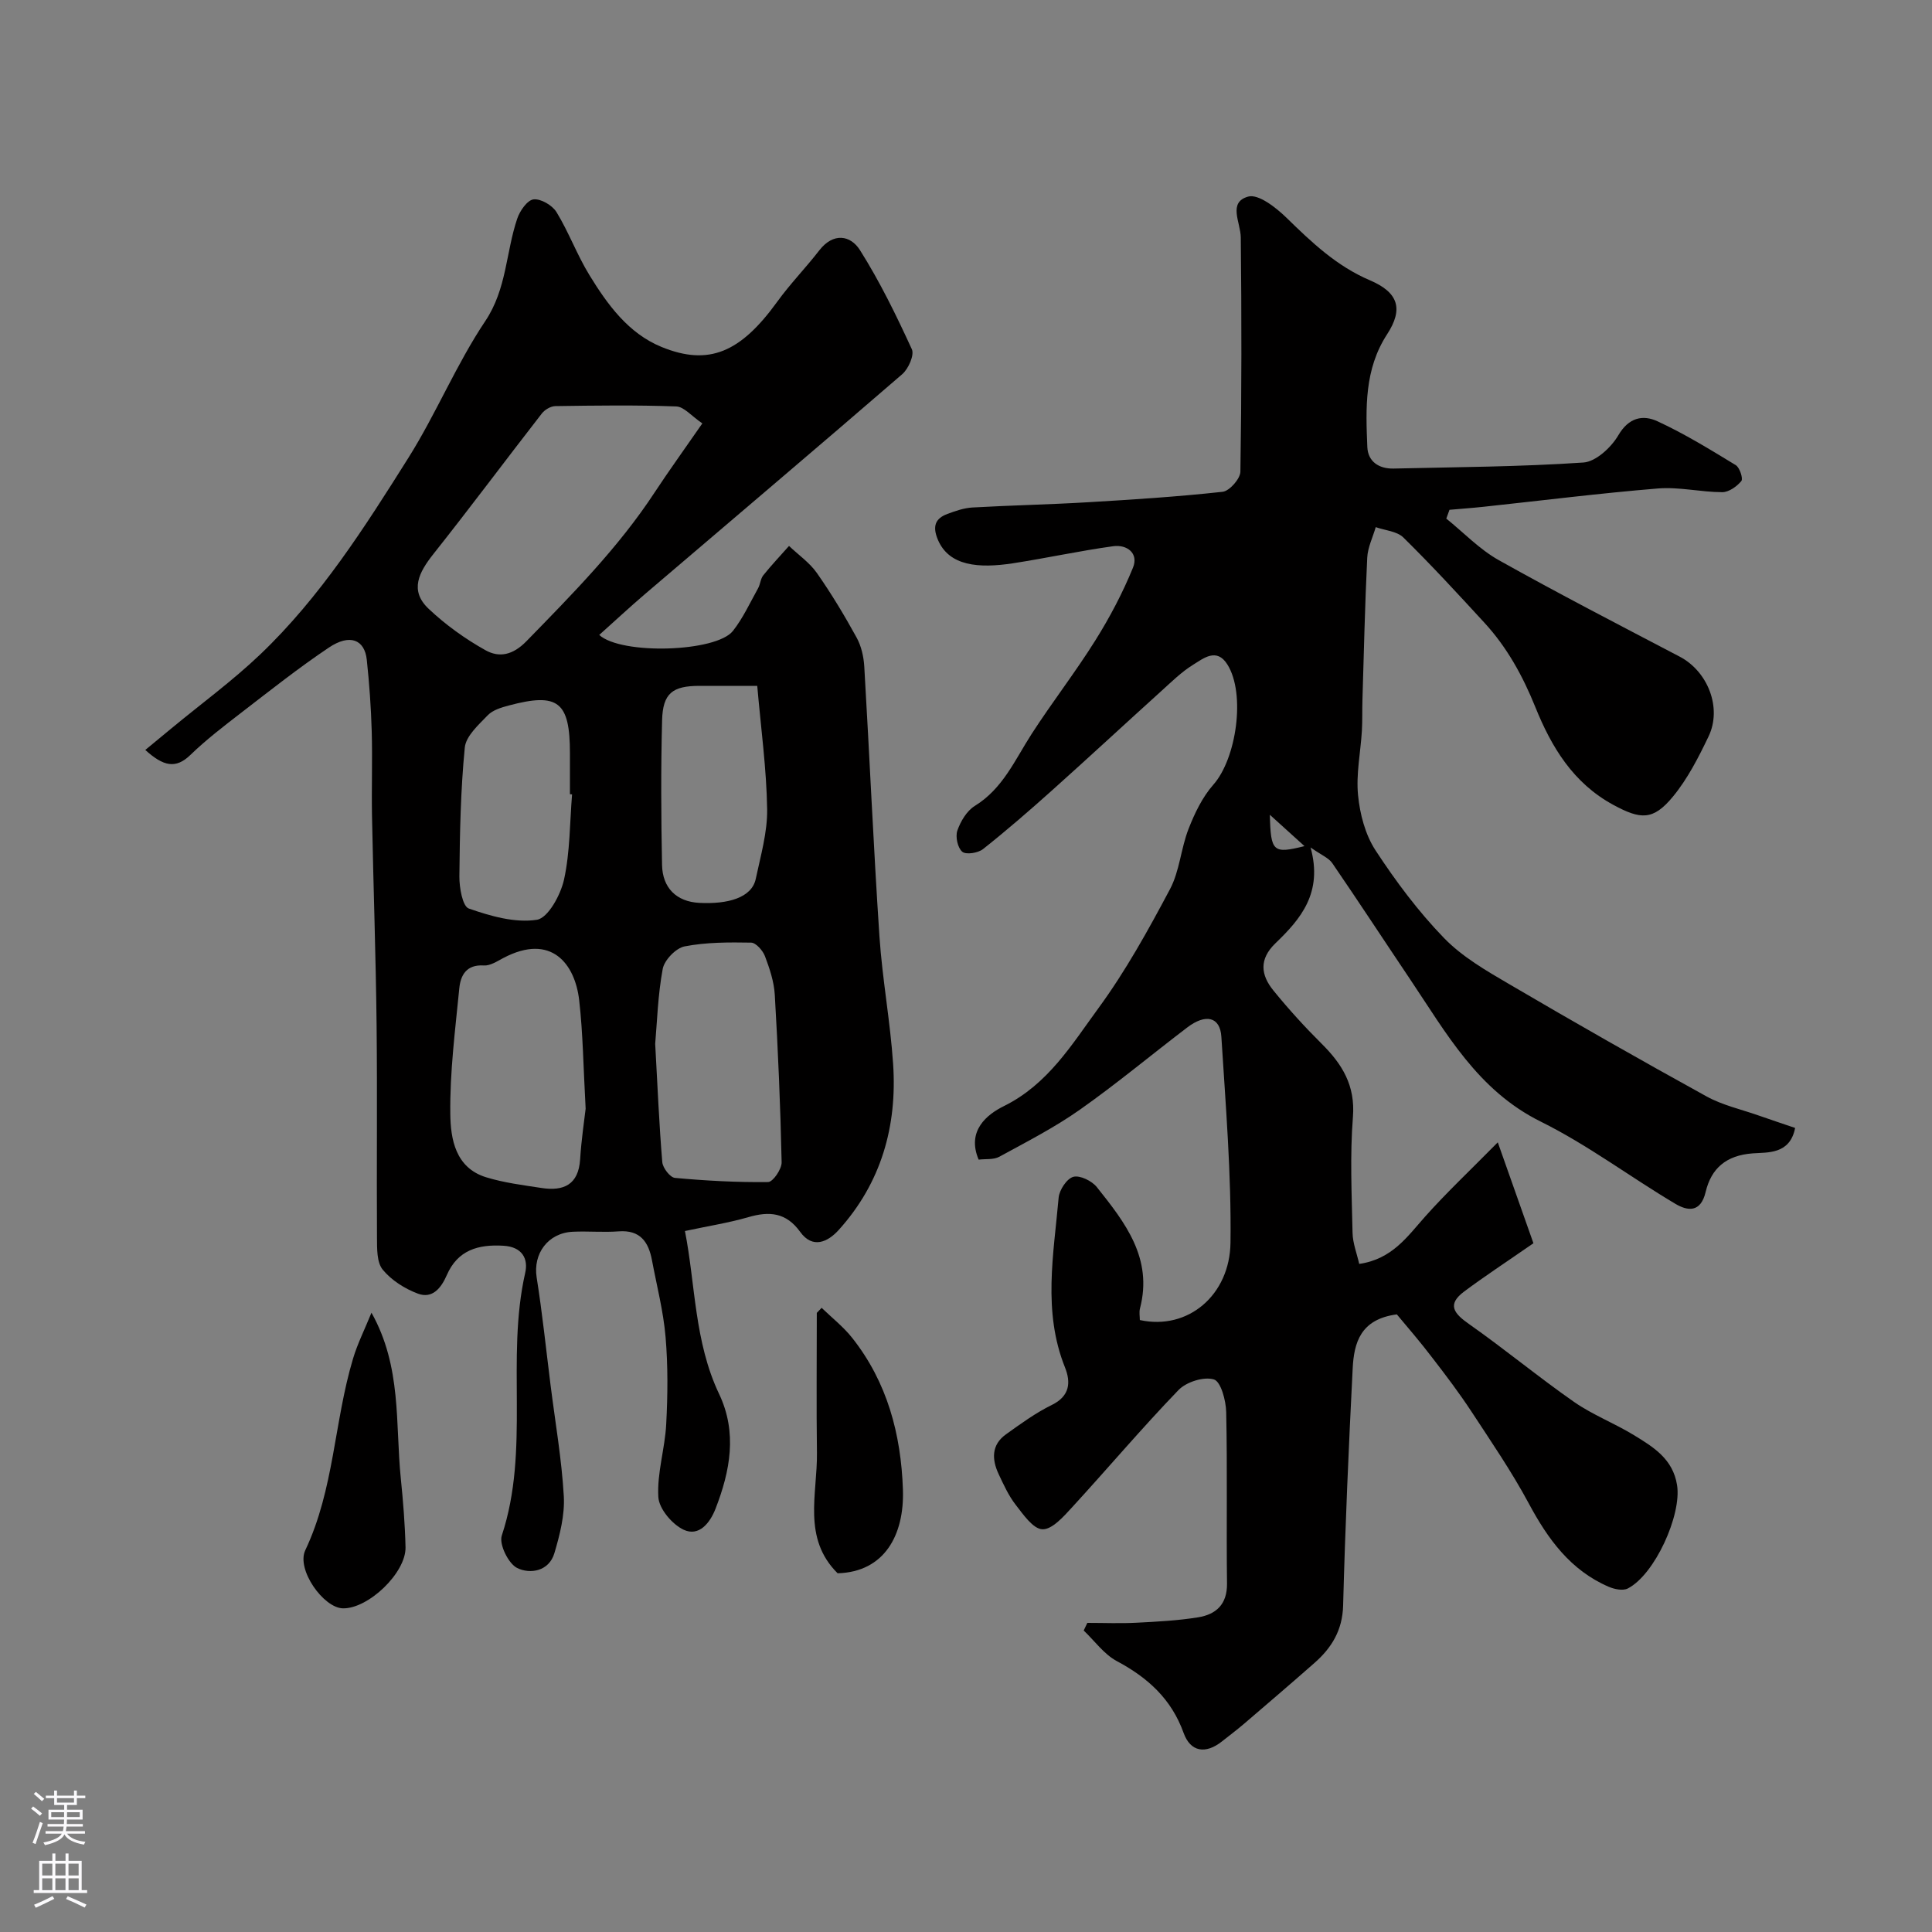
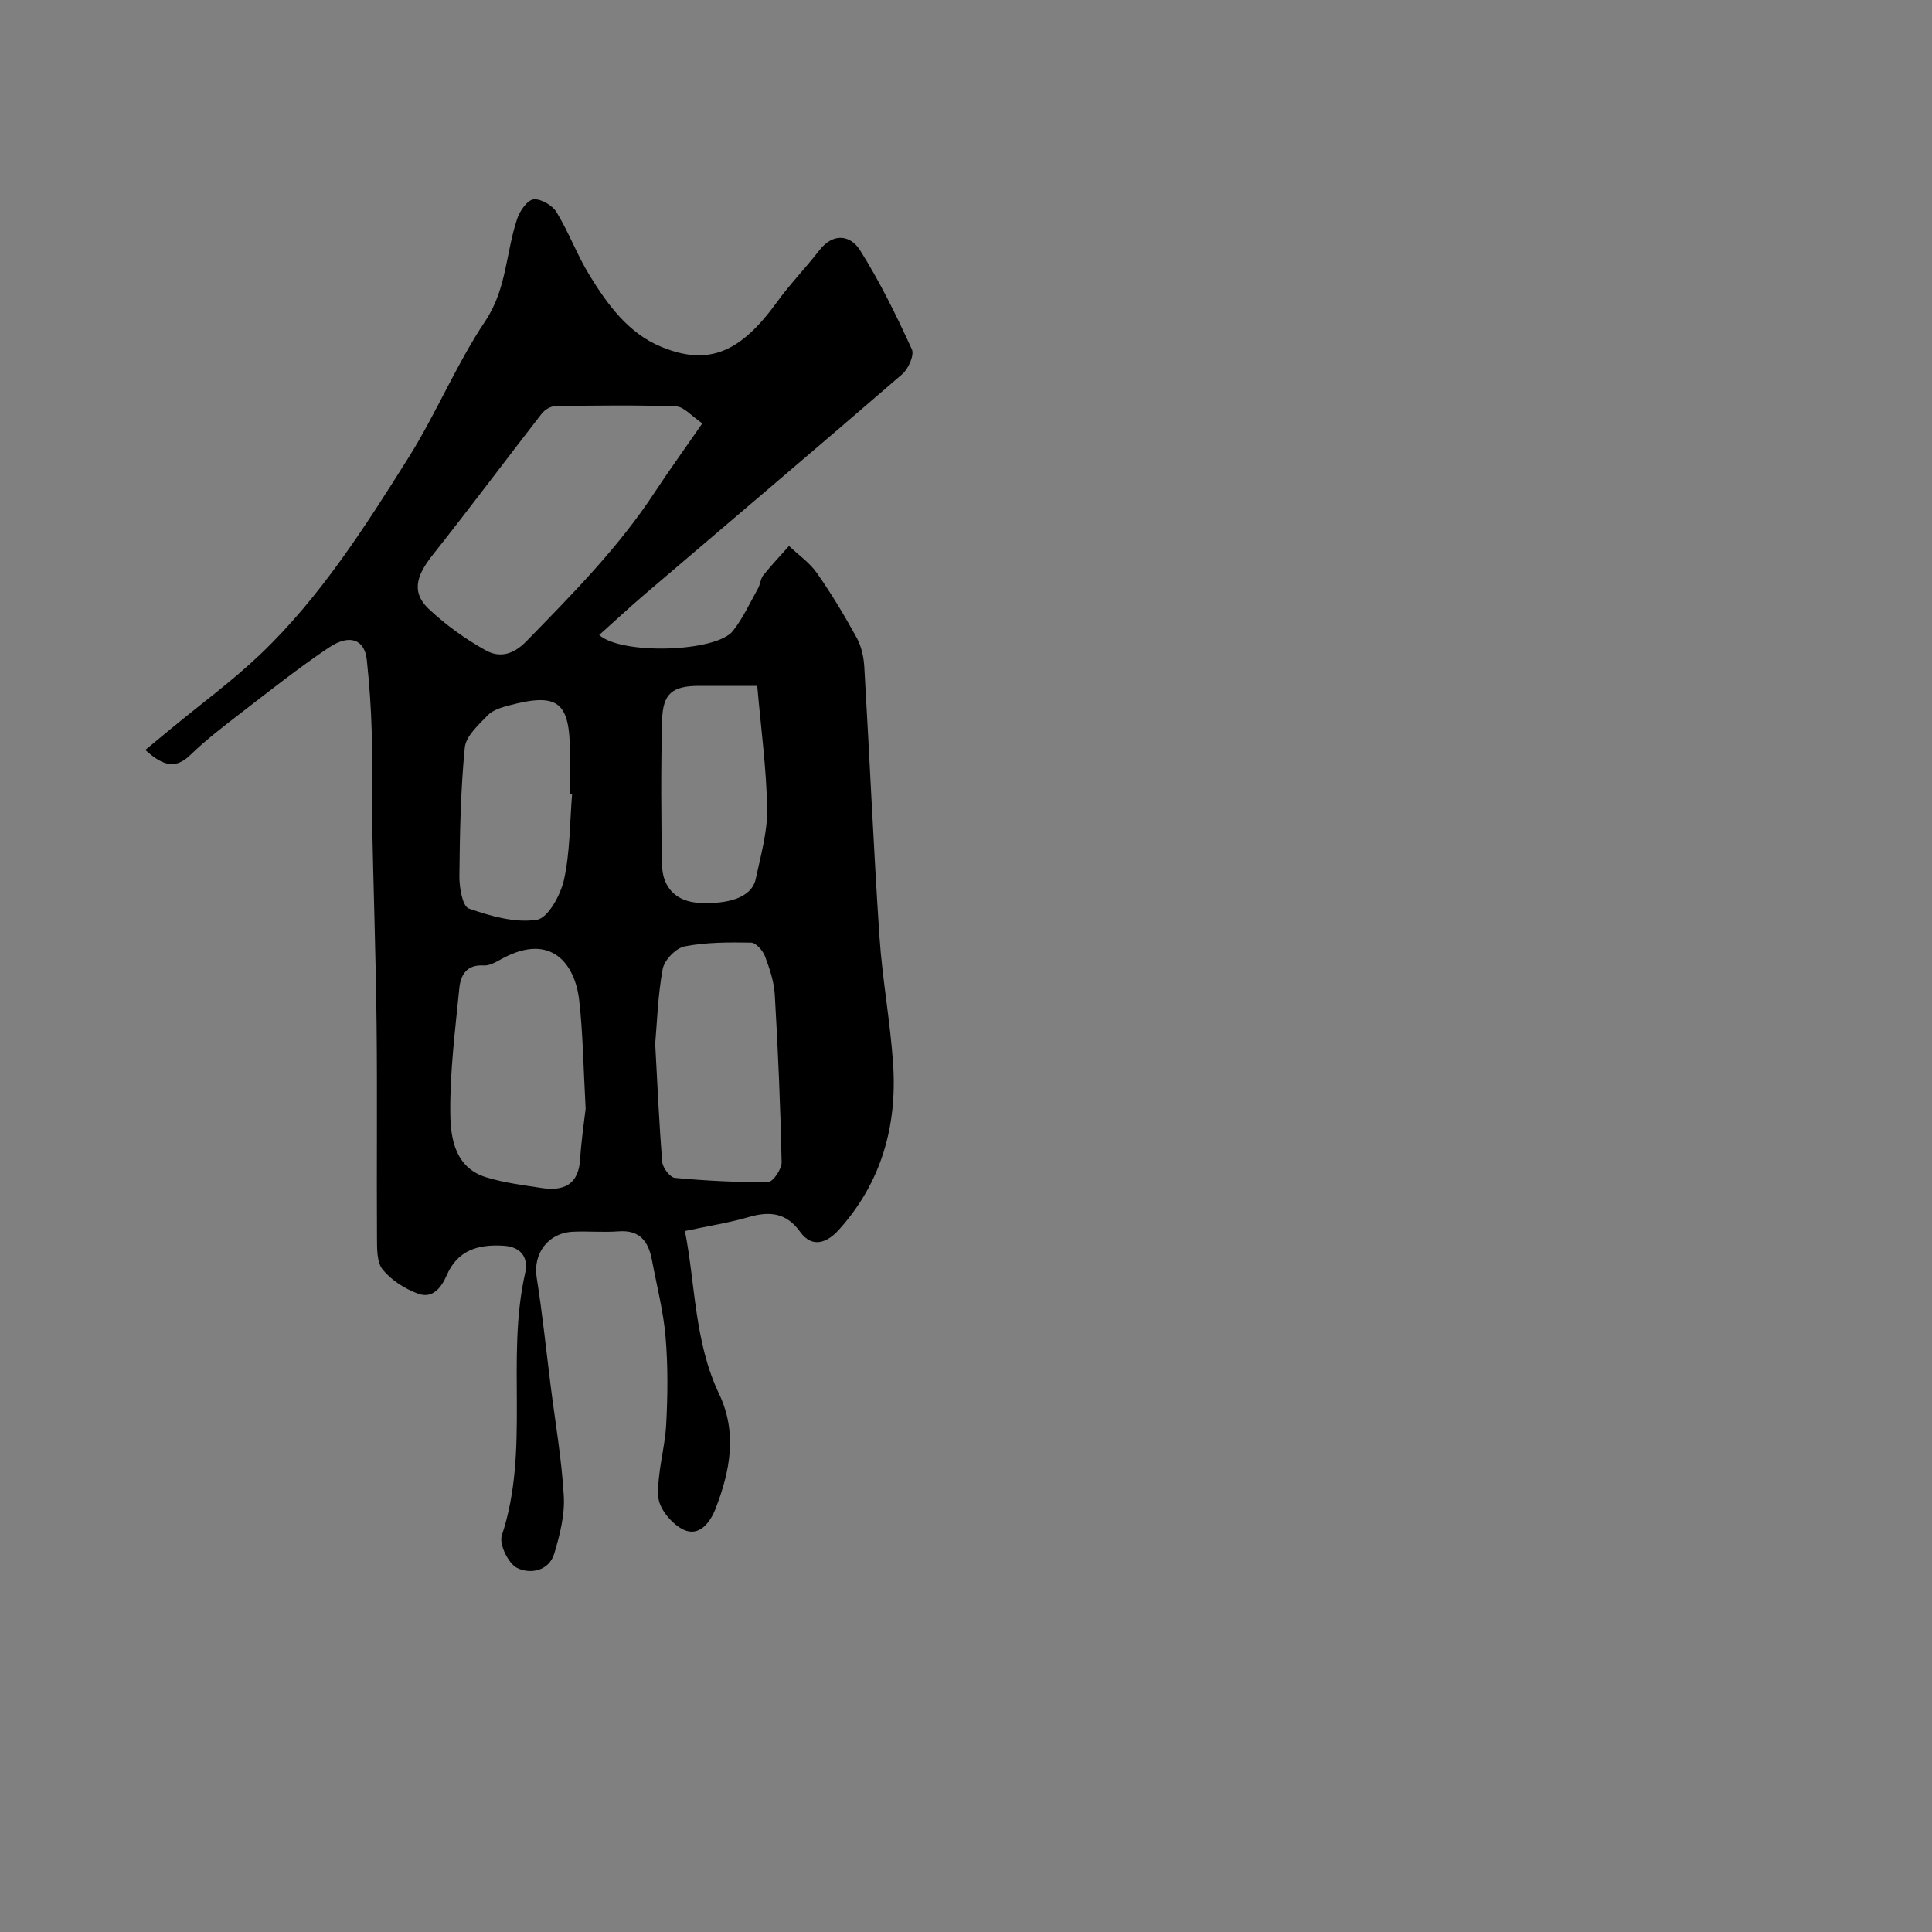
<svg xmlns="http://www.w3.org/2000/svg" enable-background="new 0 0 400 400" viewBox="0 0 400 400">
  <rect x="0" y="0" width="400" height="400" fill="#808080" stroke="none" />
  <g fill="#010000">
-     <path d="m289.2 272.13c-7.57.99-8.87 5.93-9.14 11.16-.83 16.36-1.55 32.73-1.98 49.1-.13 5.13-2.37 8.78-5.95 11.92-4.82 4.24-9.69 8.41-14.56 12.58-1.49 1.27-3.06 2.45-4.6 3.67-3.36 2.65-6.49 2.18-7.91-1.76-2.54-7.06-7.42-11.46-13.84-14.89-2.65-1.42-4.59-4.18-6.85-6.33.25-.53.5-1.05.75-1.58 3.38 0 6.78.14 10.15-.03 4.27-.22 8.57-.44 12.78-1.12 3.71-.6 6.04-2.67 5.99-7-.15-11.83.09-23.67-.17-35.49-.05-2.39-1.1-6.32-2.54-6.76-2.08-.64-5.72.51-7.34 2.2-7.6 7.88-14.67 16.26-22.08 24.33-1.74 1.9-4.12 4.58-6.1 4.49-1.93-.08-3.96-3.06-5.54-5.09-1.46-1.88-2.48-4.14-3.51-6.33-1.43-3.05-1.52-6.07 1.52-8.24 3.05-2.18 6.12-4.43 9.47-6.07 3.77-1.84 3.98-4.7 2.74-7.79-4.64-11.59-2.34-23.4-1.31-35.14.14-1.59 1.7-3.95 3.04-4.31 1.37-.37 3.84.84 4.87 2.13 5.82 7.3 11.65 14.72 8.93 25.12-.2.77-.03 1.63-.03 2.4 9.99 2.19 18.63-5.19 18.77-16 .19-14.21-1-28.45-1.89-42.66-.26-4.13-3.24-4.83-7.07-1.91-7.42 5.65-14.59 11.64-22.21 17.01-5.25 3.7-11.03 6.66-16.69 9.75-1.18.65-2.84.42-4.28.6-2.55-6 1.77-9.38 5.24-11.09 9.11-4.51 14.04-12.73 19.56-20.27 5.64-7.7 10.31-16.16 14.8-24.61 2.01-3.77 2.27-8.44 3.85-12.49 1.27-3.25 2.87-6.6 5.15-9.18 4.76-5.38 6.72-18.78 2.9-24.87-2.23-3.56-4.96-1.27-7.13.07-2.35 1.45-4.38 3.46-6.45 5.33-7.6 6.87-15.11 13.84-22.74 20.67-4.66 4.17-9.38 8.27-14.28 12.15-1.03.81-3.51 1.2-4.29.55-.96-.81-1.46-3.12-1.02-4.39.67-1.92 1.96-4.09 3.62-5.11 5.8-3.57 8.29-9.51 11.73-14.85 4.24-6.57 9.06-12.77 13.21-19.4 3-4.78 5.67-9.85 7.8-15.07 1.22-2.98-1.23-4.84-4.11-4.44-6.94.96-13.8 2.46-20.72 3.53-7.11 1.09-13.28.6-15.58-4.92-1.11-2.68-.59-4.34 2-5.3 1.67-.62 3.43-1.23 5.18-1.33 7.93-.45 15.87-.61 23.8-1.08 9.34-.55 18.69-1.15 27.99-2.17 1.42-.16 3.65-2.69 3.68-4.16.26-16.16.26-32.33.08-48.49-.03-3.11-2.73-7.3 1.54-8.47 2.12-.58 5.75 2.27 7.91 4.37 5.22 5.1 10.39 10.02 17.28 12.96 5.92 2.52 6.97 5.94 3.57 11.17-4.74 7.27-4.43 15.32-4.1 23.35.13 3.01 2.39 4.53 5.44 4.46 13.1-.31 26.22-.36 39.29-1.25 2.58-.17 5.76-3.12 7.23-5.63 2.17-3.72 5.11-4.3 8.11-2.91 5.61 2.59 10.92 5.86 16.21 9.08.82.5 1.56 2.8 1.16 3.29-.93 1.13-2.59 2.31-3.95 2.31-4.43-.01-8.91-1.12-13.29-.77-12.09.99-24.13 2.51-36.2 3.8-2.33.25-4.66.41-6.99.62-.22.61-.44 1.21-.66 1.82 3.6 2.9 6.88 6.37 10.86 8.6 12.35 6.92 24.94 13.42 37.48 19.99 5.79 3.04 8.8 10.58 5.96 16.51-2.08 4.34-4.33 8.76-7.36 12.44-4.13 5.03-6.74 4.77-12.36 1.73-8.34-4.52-12.83-12.02-16.16-20.28-2.6-6.44-5.85-12.34-10.52-17.42-5.49-5.98-11-11.96-16.78-17.65-1.33-1.31-3.79-1.47-5.73-2.15-.61 2.11-1.66 4.2-1.76 6.34-.48 9.79-.69 19.59-.99 29.39-.07 2.16.01 4.33-.12 6.49-.27 4.43-1.22 8.92-.79 13.27.38 3.91 1.49 8.16 3.6 11.4 4.2 6.42 8.86 12.67 14.18 18.16 3.78 3.91 8.77 6.79 13.54 9.58 13.5 7.92 27.11 15.67 40.81 23.22 3.33 1.84 7.2 2.69 10.83 3.97 2.42.85 4.87 1.66 7.53 2.57-1.07 5.52-5.72 5.03-8.76 5.26-5.55.41-8.61 3.12-9.77 8.01-1.03 4.34-3.76 3.92-6.26 2.44-9.36-5.56-18.16-12.21-27.87-17.02-13.07-6.47-19.56-18.33-27.09-29.53-5.37-7.99-10.64-16.05-16.08-23.99-.73-1.07-2.21-1.64-4.49-3.24 2.59 9.39-2.06 14.82-7.25 19.81-3.48 3.34-3.05 6.61-.43 9.82 3.12 3.84 6.47 7.52 9.98 11.01 4.25 4.22 6.98 8.63 6.47 15.14-.63 7.95-.25 15.99-.08 23.99.04 2.16.9 4.3 1.38 6.45 6.82-.99 9.95-5.65 13.65-9.8 4.42-4.96 9.27-9.52 15.04-15.37 3.03 8.59 5.48 15.51 7.38 20.89-5.79 4.01-10.17 6.88-14.36 10.01-3.58 2.68-2.11 4.52 1.01 6.71 7.38 5.18 14.35 10.96 21.74 16.12 3.86 2.69 8.37 4.42 12.4 6.88 4.02 2.46 8.09 4.91 8.95 10.37.97 6.14-4.59 18.51-10.21 21.39-1 .51-2.74.16-3.91-.34-7.94-3.41-12.62-9.88-16.59-17.28-3.52-6.56-7.76-12.75-11.85-18.99-2.51-3.82-5.27-7.48-8.07-11.1-2.48-3.28-5.21-6.42-7.39-9.04zm-26.29-103.44c.18 7.71.67 8.11 7.17 6.49-2.29-2.07-4.45-4.03-7.17-6.49z" />
    <path d="m124.06 131.46c4.62 4.17 24.23 3.56 27.69-.84 2.09-2.66 3.53-5.83 5.2-8.82.47-.84.5-1.97 1.08-2.69 1.68-2.1 3.54-4.06 5.33-6.08 1.95 1.86 4.27 3.46 5.78 5.62 2.99 4.27 5.69 8.76 8.2 13.33.98 1.77 1.48 3.98 1.6 6.03 1.1 18.62 1.9 37.25 3.14 55.86.59 8.83 2.24 17.58 2.83 26.41.87 12.89-2.47 24.65-11.29 34.4-2.24 2.47-5.38 3.94-7.95.37-2.9-4.03-6.38-4.32-10.73-3.05-4.04 1.17-8.23 1.82-13.13 2.87 2.18 11.05 1.92 22.89 7.07 33.73 3.81 8.02 2.29 15.95-.73 23.75-1.14 2.94-3.42 5.85-6.6 4.37-2.38-1.11-5.11-4.34-5.25-6.78-.29-4.97 1.37-10.01 1.63-15.06.32-6.01.38-12.07-.13-18.06-.45-5.33-1.82-10.59-2.81-15.87-.71-3.8-2.42-6.35-6.91-6.01-3.15.24-6.33-.07-9.49.08-5.17.25-8.26 4.57-7.48 9.47 1.18 7.43 1.95 14.91 2.89 22.38.96 7.63 2.29 15.24 2.73 22.9.22 3.9-.82 7.99-1.95 11.8-1.12 3.77-5.03 4.38-7.7 3.07-1.82-.89-3.79-4.92-3.19-6.72 5.9-17.79.79-36.49 4.85-54.4.66-2.89-.61-5.36-4.47-5.6-5.27-.33-9.52.9-11.77 6.09-1.17 2.68-2.98 4.93-5.96 3.83-2.72-1.01-5.5-2.77-7.31-4.98-1.24-1.52-1.16-4.36-1.18-6.61-.09-14.66.08-29.32-.08-43.98-.16-14.43-.67-28.86-.95-43.29-.11-5.86.11-11.73-.06-17.59-.14-4.94-.5-9.88-1.02-14.79-.45-4.21-3.53-5.42-7.83-2.54-6.24 4.18-12.14 8.86-18.1 13.45-3.63 2.8-7.3 5.61-10.59 8.79-3.06 2.96-5.6 2.35-9.34-1.03 1.94-1.6 3.72-3.07 5.5-4.54 6.12-5.06 12.57-9.78 18.31-15.25 12.42-11.85 21.61-26.3 30.67-40.7 5.75-9.15 9.91-19.34 15.91-28.3 4.47-6.68 4.25-14.23 6.62-21.22.54-1.61 2.09-3.84 3.38-3.98 1.51-.17 3.89 1.23 4.75 2.64 2.55 4.17 4.25 8.86 6.81 13.03 3.75 6.12 8.07 12.07 14.93 14.88 9.83 4.02 16.39 1.1 23.95-9.35 2.68-3.71 5.91-7.02 8.72-10.65 2.9-3.73 6.45-3.16 8.42-.04 4.11 6.51 7.52 13.5 10.74 20.52.55 1.2-.71 4.05-1.99 5.16-17.65 15.26-35.47 30.33-53.22 45.49-3.12 2.66-6.13 5.47-9.52 8.5zm21.35-43.8c-2.25-1.53-3.79-3.45-5.39-3.51-8.33-.31-16.68-.19-25.03-.07-.96.01-2.2.74-2.81 1.53-7.52 9.67-14.83 19.49-22.44 29.08-2.99 3.77-5.02 7.54-1.01 11.34 3.52 3.33 7.57 6.24 11.8 8.6 2.8 1.56 5.61 1.05 8.47-1.88 9.49-9.74 19.04-19.37 26.55-30.82 2.93-4.45 6.06-8.78 9.86-14.27zm-9.76 128.45c.5 8.99.82 16.76 1.47 24.5.1 1.2 1.62 3.17 2.62 3.26 6.41.59 12.86.94 19.29.86 1-.01 2.83-2.68 2.8-4.09-.25-11.57-.74-23.14-1.42-34.7-.16-2.7-1.07-5.43-2.04-7.99-.45-1.17-1.87-2.78-2.87-2.79-4.59-.08-9.28-.09-13.76.78-1.8.35-4.18 2.82-4.53 4.65-1.02 5.48-1.17 11.12-1.56 15.52zm-14.4 13.43c-.48-8.66-.55-15.61-1.34-22.48-.85-7.4-5.7-13.99-15.71-8.71-1.28.68-2.73 1.63-4.04 1.54-3.61-.23-4.81 2.04-5.07 4.76-.85 8.65-1.97 17.33-1.86 25.99.06 5.16 1.05 11.14 7.41 13.1 3.71 1.14 7.63 1.63 11.49 2.22 4.56.7 7.64-.67 7.98-5.93.25-4.07.87-8.12 1.14-10.49zm-2.81-65.07c-.15-.01-.29-.02-.44-.04 0-2.82 0-5.65 0-8.47 0-10.69-2.44-12.62-12.64-9.9-1.55.41-3.33.94-4.38 2.03-1.9 1.98-4.52 4.3-4.75 6.69-.87 8.85-1.03 17.78-1.12 26.68-.02 2.3.65 6.19 1.95 6.64 4.5 1.57 9.57 3.03 14.09 2.33 2.32-.36 4.93-5.16 5.63-8.34 1.25-5.72 1.18-11.73 1.66-17.62zm38.34-22.47c-4.34 0-8.16-.01-11.98 0-5.57.01-7.57 1.53-7.72 7.12-.26 9.99-.21 19.99-.01 29.98.1 4.72 2.97 7.58 7.7 7.83 5.93.31 10.87-1.06 11.7-4.96 1.01-4.78 2.43-9.64 2.36-14.44-.13-8.34-1.28-16.66-2.05-25.53z" />
-     <path d="m76.91 271.78c6.3 11.23 4.92 22.96 6.07 34.28.48 4.74.87 9.51.98 14.28.11 5.31-7.72 12.76-12.97 12.65-4.02-.09-9.68-8.04-7.78-12.04 5.98-12.61 5.96-26.6 9.88-39.65.91-3.06 2.37-5.96 3.82-9.52z" />
-     <path d="m170.11 270.77c2.13 2.07 4.52 3.93 6.34 6.24 7.25 9.17 10.1 19.94 10.49 31.38.32 9.4-3.81 17.07-13.52 17.34-7.35-7.29-4.17-16.43-4.28-24.95-.13-9.65-.03-19.31-.03-28.96.34-.35.67-.7 1-1.05z" />
  </g>
-   <path d="m6.44 374.46.42-.45c.65.47 1.27.95 1.85 1.44l-.45.49c-.65-.56-1.25-1.06-1.82-1.48m.93 7.33-.63-.26c.55-1.36 1.05-2.8 1.52-4.33.19.1.38.19.59.27-.46 1.29-.95 2.73-1.48 4.32m-.38-10.38.44-.42c.43.34 1.01.82 1.74 1.44l-.49.49c-.53-.51-1.09-1.01-1.69-1.51m2.5.35h1.72v-1.04h.59v1.04h3.52v-1.04h.59v1.04h1.75v.53h-1.75v1.42h-2.03v.97h3.22v2.03h-3.24c0 .35-.01.66-.03.93h3.32v.53h-3.37c-.03.27-.08.58-.15.94h3.96v.53h-3.71c.67.92 1.93 1.48 3.79 1.68-.13.24-.23.44-.29.59-2.13-.38-3.48-1.08-4.04-2.12-.43.97-1.77 1.72-4.03 2.23-.09-.19-.2-.37-.33-.55 2.1-.42 3.37-1.03 3.81-1.83h-3.36v-.53h3.58c.08-.29.13-.61.16-.94h-3.33v-.53h3.39c.02-.27.04-.58.04-.93h-3.23v-2.03h3.25v-.97h-2.07v-1.42h-1.73zm1.12 3.44v1h2.65c.01-.3.02-.44.01-.4v-.25-.35zm1.19-2h3.52v-.91h-3.52zm4.71 2h-2.63v.59c0 .15-.01.28-.01.4h2.64z" fill="#fbfafc" />
-   <path d="m13.56 383.74h.63v1.52h2.72v6.07h1.13v.6h-11.06v-.6h1.13v-6.07h2.73v-1.52h.63v1.52h2.1v-1.52zm-2.69 8.83.38.56c-1.24.63-2.53 1.25-3.85 1.85-.1-.21-.21-.42-.34-.63 1.36-.55 2.63-1.15 3.81-1.78m-2.13-4.27h2.1v-2.45h-2.1zm0 3.04h2.1v-2.46h-2.1zm2.72-3.04h2.1v-2.45h-2.1zm0 3.04h2.1v-2.46h-2.1zm6.07 3.6c-1.41-.71-2.7-1.3-3.86-1.78l.35-.56c1.45.62 2.75 1.19 3.88 1.72zm-1.25-9.09h-2.1v2.45h2.1zm-2.09 5.49h2.1v-2.45h-2.1z" fill="#fbfafc" />
</svg>